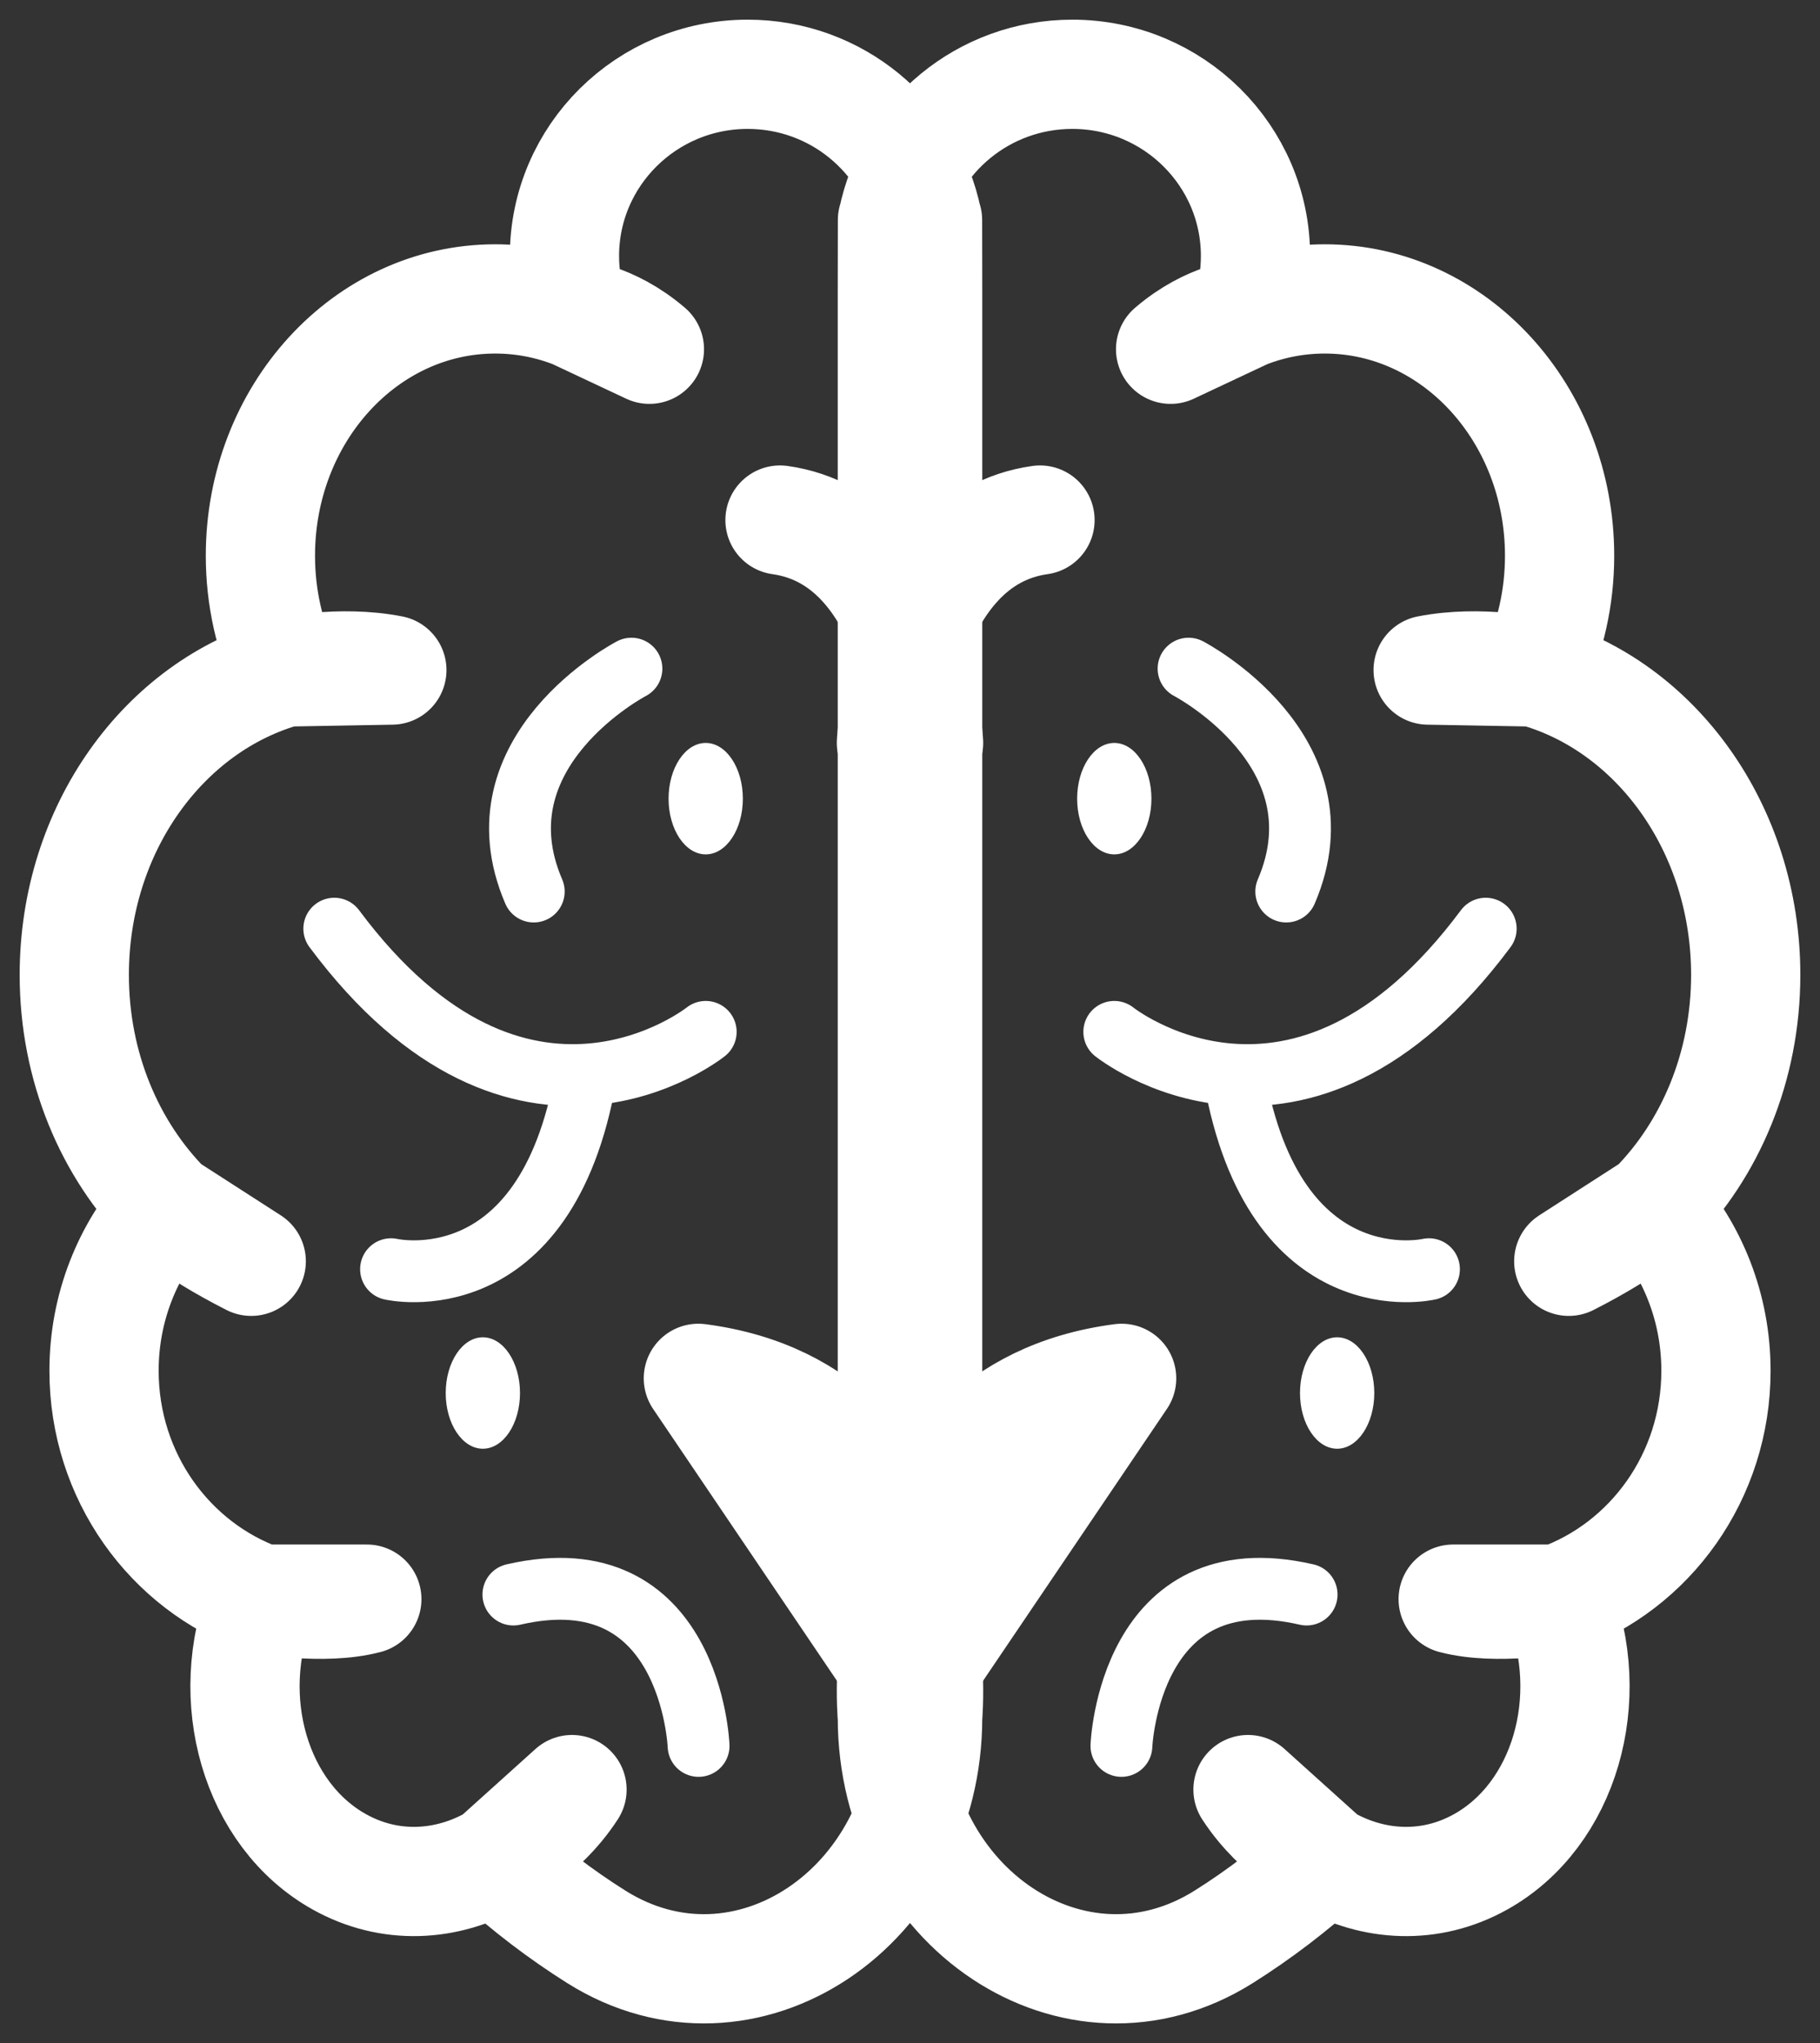
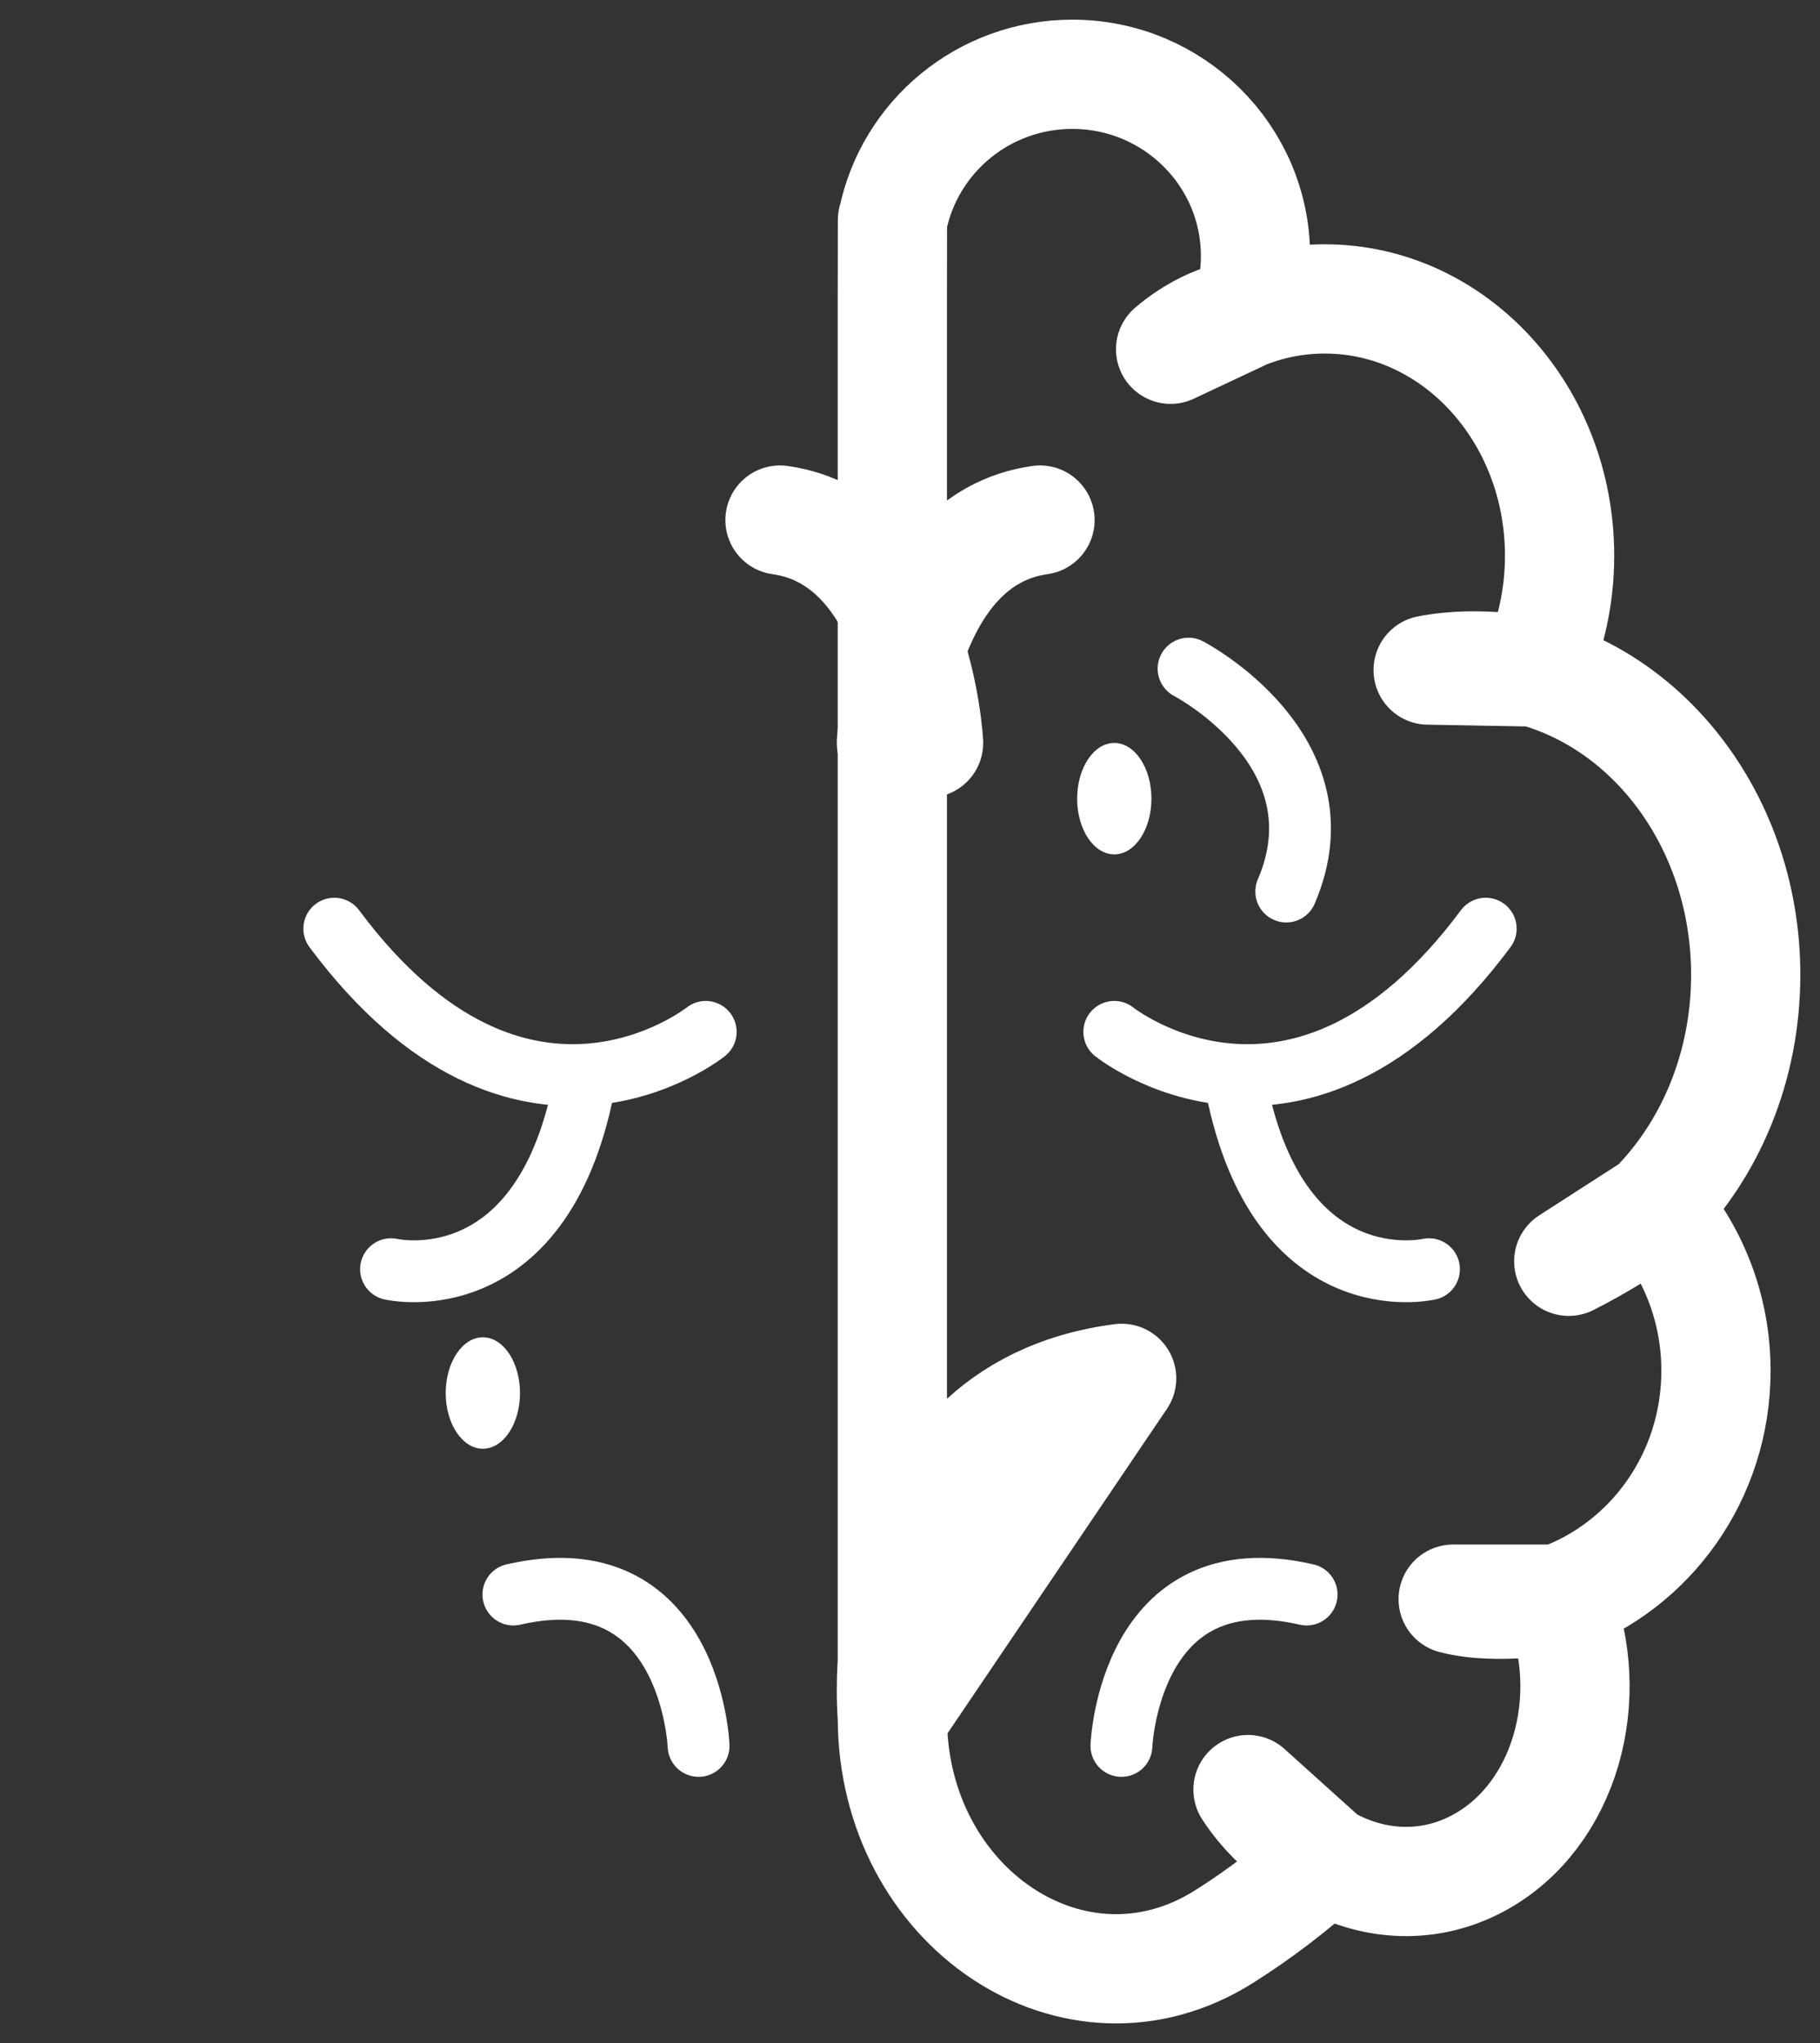
<svg xmlns="http://www.w3.org/2000/svg" width="49px" height="55px" viewBox="0 0 49 55" version="1.1">
  <rect x="0" y="0" width="49" height="55" fill="#333333" stroke="none" />
  <title>C37FC0F2-6C11-475B-BB7A-4AD811DDA8EB</title>
  <desc>Created with sketchtool.</desc>
  <g id="Page-1" stroke="none" stroke-width="1" fill="none" fill-rule="evenodd">
    <g id="Bioness-BITS-Therapies" transform="translate(-492, -725)">
      <g id="i-cog-w" transform="translate(494, 727)">
-         <path d="M22.975,5.81 L22.975,44.233 C22.975,49.358 18.048,52.65 14.056,50.141 C13.095,49.537 12.179,48.836 11.316,48.053 C10.027,48.795 8.486,48.877 7.133,48.119 C4.876,46.857 3.972,43.731 5.048,41.049 C2.576,40.165 0.801,37.747 0.801,34.9 C0.801,33.195 1.439,31.644 2.48,30.483 C0.957,28.946 0,26.72 0,24.244 C0,20.303 2.425,16.996 5.695,16.089 C5.259,15.15 5.011,14.088 5.011,12.961 C5.011,9.143 7.841,6.047 11.333,6.047 C12.077,6.047 12.79,6.188 13.454,6.448 C13.289,5.958 13.197,5.436 13.197,4.892 C13.197,2.19 15.407,0 18.13,0 C20.52,0 22.513,1.686 22.966,3.924 C22.969,3.924 22.972,3.924 22.972,3.924 L22.975,5.81 Z M13.454,6.448 C13.454,6.448 14.433,6.503 15.484,7.402 L13.454,6.448 Z M5.695,16.089 C5.695,16.089 7.13,15.761 8.55,16.038 L5.695,16.089 Z M2.48,30.483 C2.48,30.483 3.107,31.113 4.764,31.954 L2.48,30.483 Z M5.048,41.049 C5.048,41.049 6.703,41.358 7.876,41.049 L5.048,41.049 Z M11.316,48.053 C11.316,48.053 12.597,47.419 13.4,46.176 L11.316,48.053 Z M22.975,44.233 C22.975,44.233 23.743,36.013 16.802,35.105 L22.975,44.233 Z" id="Stroke-30" stroke="#FFFFFF" stroke-width="2.941" stroke-linecap="round" stroke-linejoin="round" />
        <path d="M16.808,45 C16.808,45 16.607,39.821 11.822,40.925 M17,25.778 C17,25.778 12.03,29.758 7,23 M8.528,32.167 C8.528,32.167 12.689,33.136 13.769,26.98" id="Stroke-31" stroke="#FFFFFF" stroke-width="1.665" stroke-linecap="round" stroke-linejoin="round" />
        <path d="M23,18 C23,18 22.719,12.522 19,12" id="Stroke-32" stroke="#FFFFFF" stroke-width="2.941" stroke-linecap="round" stroke-linejoin="round" />
-         <path d="M15,16 C15,16 10.744,18.214 12.37,22" id="Stroke-33" stroke="#FFFFFF" stroke-width="1.665" stroke-linecap="round" stroke-linejoin="round" />
        <path d="M12,35.501 C12,36.329 11.552,37 11,37 C10.448,37 10,36.329 10,35.501 C10,34.672 10.448,34 11,34 C11.552,34 12,34.672 12,35.501" id="Fill-34" fill="#FFFFFF" />
-         <path d="M18,19.501 C18,20.329 17.552,21 17,21 C16.448,21 16,20.329 16,19.501 C16,18.672 16.448,18 17,18 C17.552,18 18,18.672 18,19.501" id="Fill-35" fill="#FFFFFF" />
        <path d="M22.025,5.81 L22.025,44.233 C22.025,49.358 26.952,52.65 30.944,50.141 C31.905,49.537 32.821,48.836 33.684,48.053 C34.973,48.795 36.514,48.877 37.867,48.119 C40.124,46.857 41.028,43.731 39.951,41.049 C42.424,40.165 44.199,37.747 44.199,34.9 C44.199,33.195 43.561,31.644 42.52,30.483 C44.043,28.946 45,26.72 45,24.244 C45,20.303 42.575,16.996 39.305,16.089 C39.741,15.15 39.989,14.088 39.989,12.961 C39.989,9.143 37.159,6.047 33.667,6.047 C32.923,6.047 32.21,6.188 31.546,6.448 C31.711,5.958 31.802,5.436 31.802,4.892 C31.802,2.19 29.593,0 26.87,0 C24.48,0 22.487,1.686 22.034,3.924 C22.031,3.924 22.028,3.924 22.028,3.924 L22.025,5.81 Z M31.546,6.448 C31.546,6.448 30.567,6.503 29.516,7.402 L31.546,6.448 Z M39.305,16.089 C39.305,16.089 37.87,15.761 36.45,16.038 L39.305,16.089 Z M42.52,30.483 C42.52,30.483 41.893,31.113 40.236,31.954 L42.52,30.483 Z M39.951,41.049 C39.951,41.049 38.297,41.358 37.124,41.049 L39.951,41.049 Z M33.684,48.053 C33.684,48.053 32.403,47.419 31.6,46.176 L33.684,48.053 Z M22.025,44.233 C22.025,44.233 21.257,36.013 28.198,35.105 L22.025,44.233 Z" id="Stroke-36" stroke="#FFFFFF" stroke-width="2.941" stroke-linecap="round" stroke-linejoin="round" />
        <path d="M28.192,45 C28.192,45 28.393,39.821 33.178,40.925 M28,25.778 C28,25.778 32.97,29.758 38,23 M36.472,32.167 C36.472,32.167 32.311,33.136 31.231,26.98" id="Stroke-37" stroke="#FFFFFF" stroke-width="1.665" stroke-linecap="round" stroke-linejoin="round" />
        <path d="M22,18 C22,18 22.281,12.522 26,12" id="Stroke-38" stroke="#FFFFFF" stroke-width="2.941" stroke-linecap="round" stroke-linejoin="round" />
        <path d="M30,16 C30,16 34.256,18.214 32.63,22" id="Stroke-39" stroke="#FFFFFF" stroke-width="1.665" stroke-linecap="round" stroke-linejoin="round" />
-         <path d="M33,35.501 C33,36.329 33.448,37 34,37 C34.552,37 35,36.329 35,35.501 C35,34.672 34.552,34 34,34 C33.448,34 33,34.672 33,35.501" id="Fill-40" fill="#FFFFFF" />
        <path d="M27,19.501 C27,20.329 27.448,21 28,21 C28.552,21 29,20.329 29,19.501 C29,18.672 28.552,18 28,18 C27.448,18 27,18.672 27,19.501" id="Fill-41" fill="#FFFFFF" />
      </g>
    </g>
  </g>
</svg>